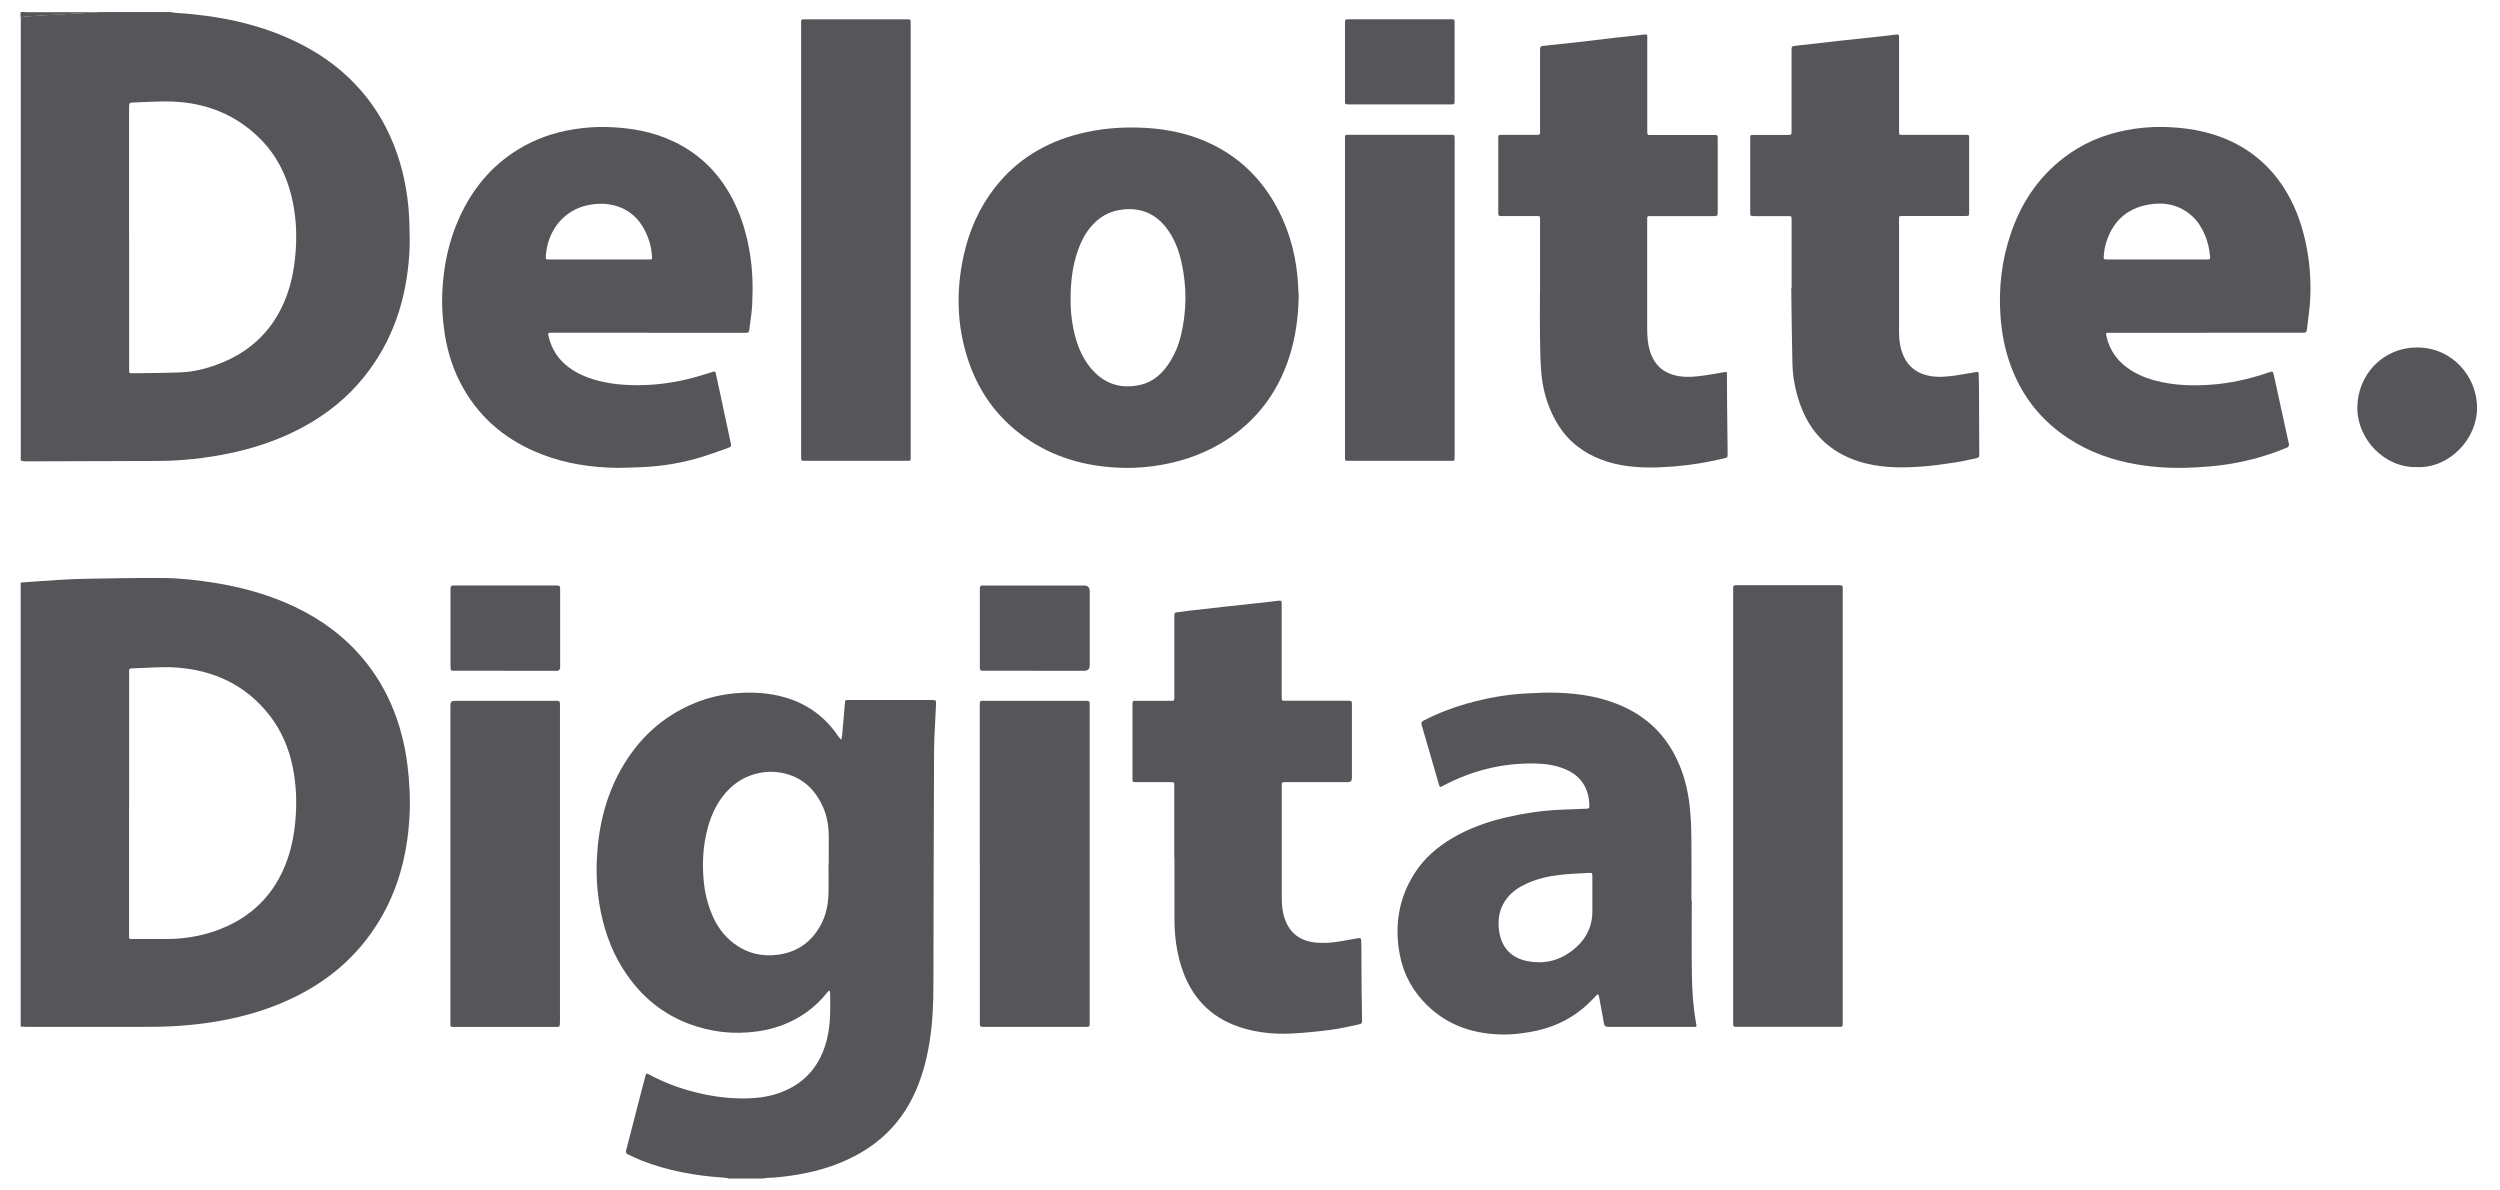
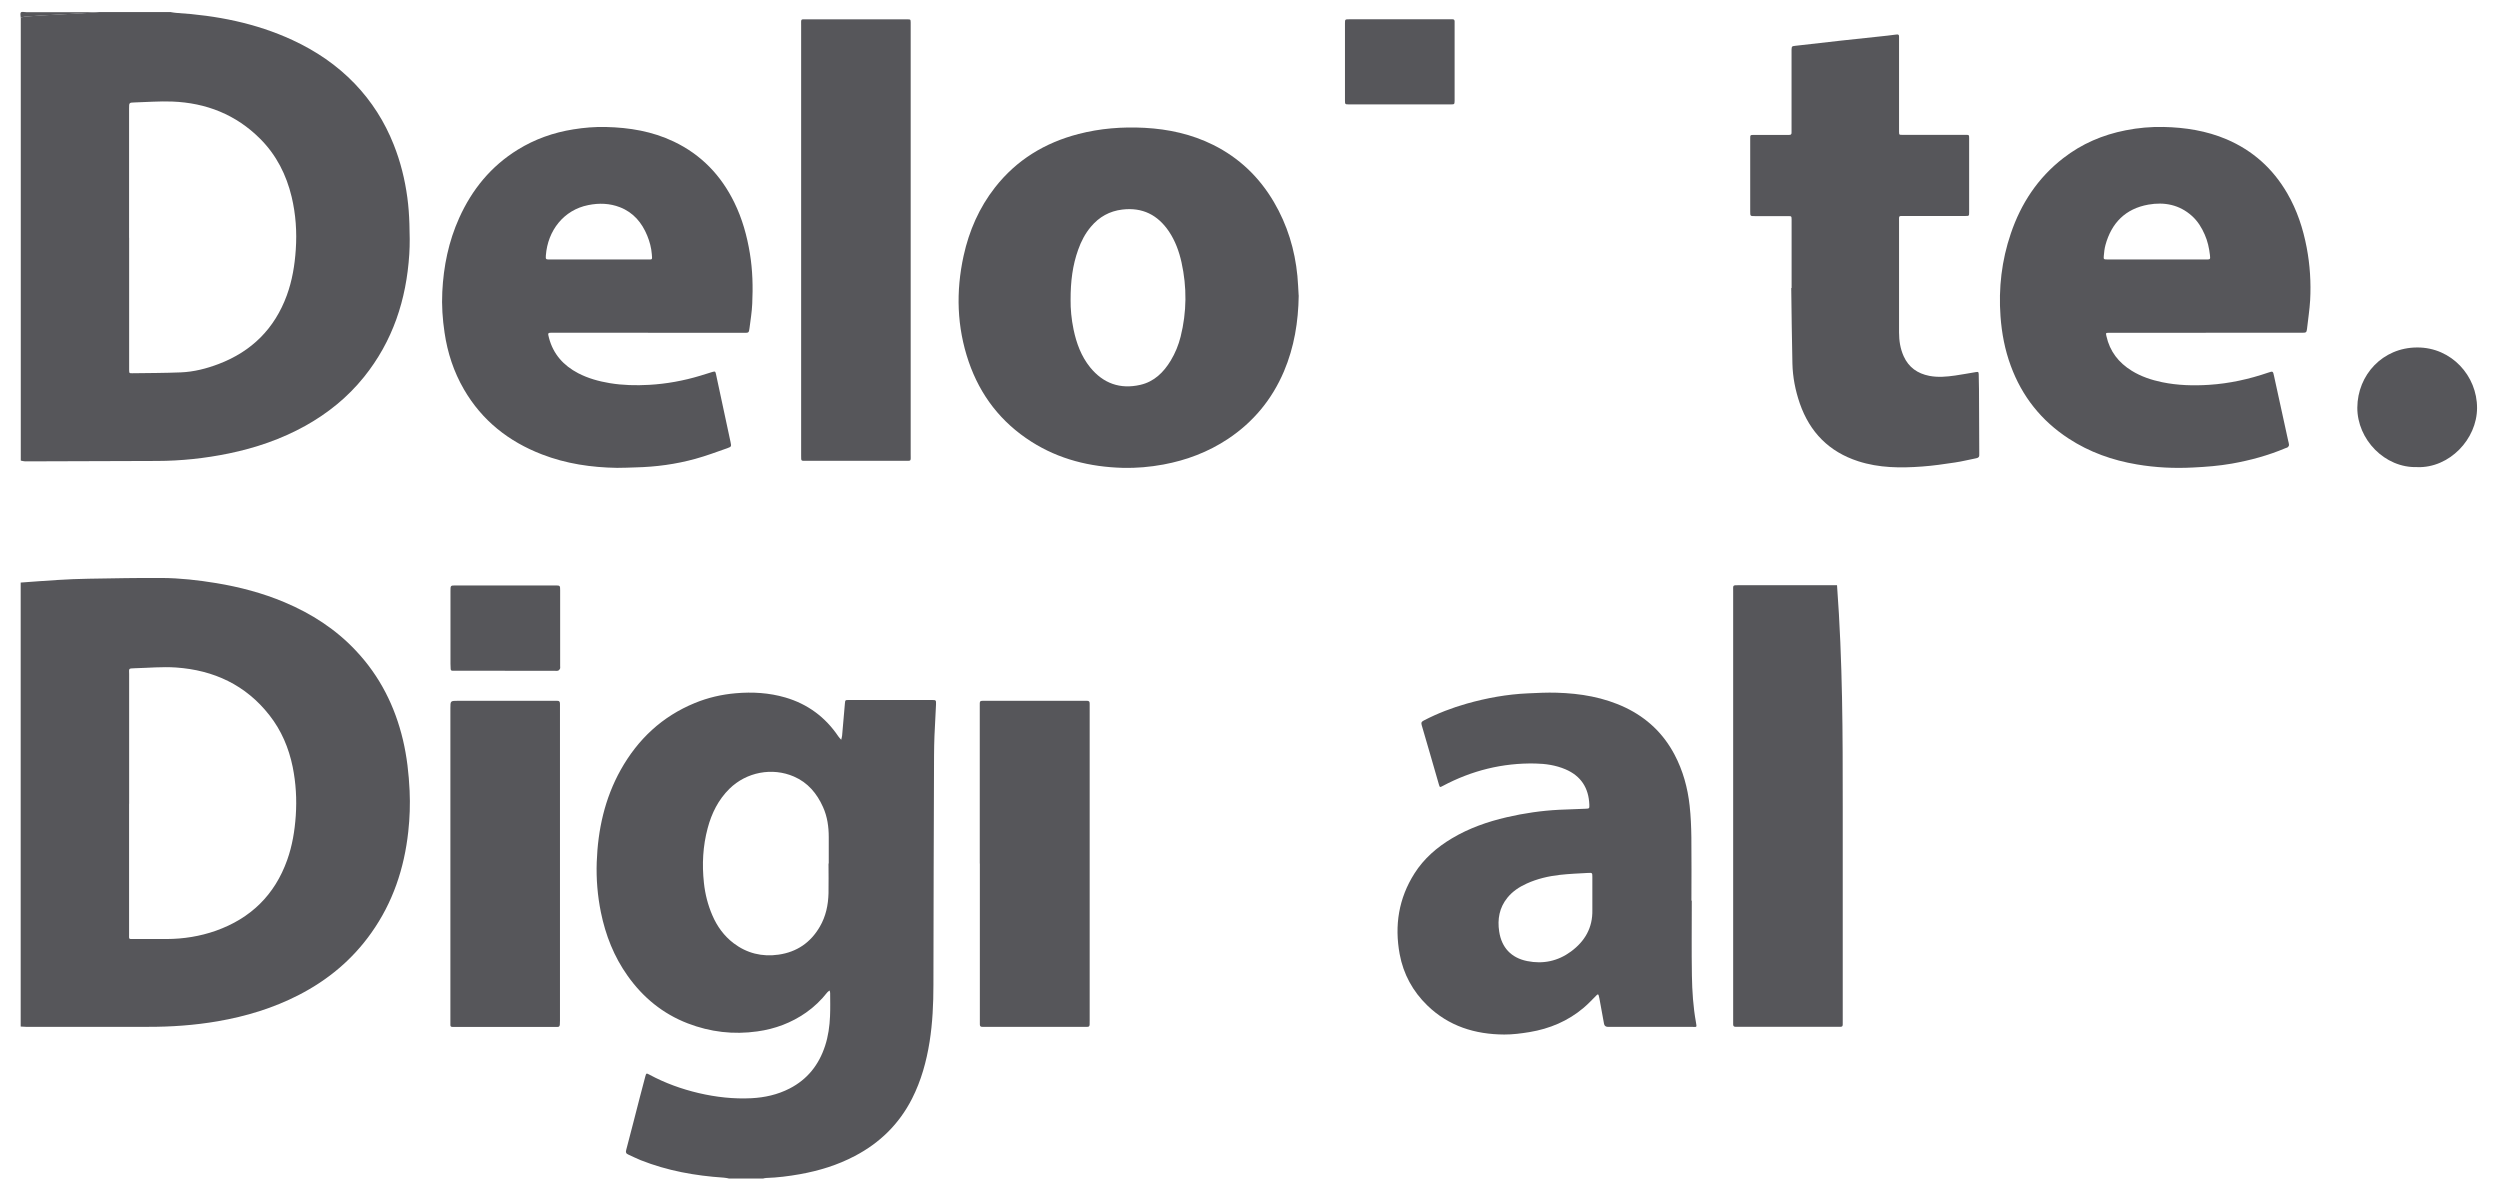
<svg xmlns="http://www.w3.org/2000/svg" width="84" height="40" viewBox="0 0 84 40" fill="none">
  <path d="M5.744 0.408C5.802 0.417 5.862 0.429 5.921 0.433C7.276 0.519 8.592 0.774 9.832 1.348C10.617 1.712 11.32 2.188 11.921 2.813C12.491 3.409 12.925 4.092 13.228 4.858C13.457 5.432 13.605 6.029 13.687 6.64C13.726 6.932 13.747 7.226 13.756 7.522C13.767 7.862 13.774 8.204 13.752 8.542C13.655 10.068 13.198 11.465 12.229 12.668C11.683 13.347 11.017 13.885 10.257 14.309C9.449 14.757 8.587 15.051 7.685 15.237C6.891 15.4 6.087 15.486 5.276 15.488C3.798 15.494 2.323 15.499 0.845 15.502C0.796 15.502 0.748 15.485 0.698 15.476C0.698 10.514 0.698 5.552 0.698 0.59C0.746 0.58 0.794 0.562 0.844 0.557C1.021 0.542 1.198 0.53 1.375 0.519C1.917 0.489 2.457 0.461 3 0.431C3.109 0.425 3.219 0.415 3.329 0.406C4.133 0.406 4.939 0.406 5.744 0.406V0.408ZM4.339 7.99C4.339 9.41 4.339 10.831 4.339 12.252C4.339 12.312 4.339 12.374 4.339 12.434C4.342 12.537 4.342 12.542 4.438 12.541C4.982 12.534 5.527 12.534 6.071 12.512C6.511 12.495 6.936 12.386 7.347 12.23C8.457 11.807 9.226 11.044 9.637 9.924C9.818 9.428 9.903 8.914 9.938 8.388C9.979 7.789 9.938 7.2 9.8 6.617C9.623 5.875 9.288 5.212 8.746 4.668C7.931 3.85 6.929 3.456 5.786 3.412C5.364 3.396 4.941 3.43 4.519 3.442C4.339 3.448 4.337 3.451 4.337 3.637C4.337 5.088 4.337 6.539 4.337 7.991L4.339 7.99Z" fill="#56565A" />
  <path d="M0.696 19.574C1.102 19.546 1.508 19.512 1.915 19.488C2.271 19.466 2.627 19.45 2.983 19.445C3.804 19.431 4.622 19.415 5.442 19.42C6.053 19.424 6.659 19.493 7.263 19.592C8.053 19.723 8.824 19.925 9.563 20.237C10.473 20.621 11.29 21.147 11.968 21.874C12.767 22.726 13.272 23.734 13.54 24.864C13.672 25.424 13.736 25.994 13.763 26.57C13.784 27.029 13.768 27.486 13.718 27.941C13.584 29.176 13.201 30.322 12.478 31.342C11.842 32.242 11.021 32.926 10.044 33.429C9.182 33.874 8.266 34.15 7.313 34.315C6.533 34.449 5.749 34.504 4.957 34.502C3.596 34.499 2.236 34.502 0.877 34.502C0.817 34.502 0.755 34.495 0.695 34.492C0.695 29.519 0.695 24.547 0.695 19.576L0.696 19.574ZM4.337 27.006C4.337 27.505 4.337 28.005 4.337 28.503C4.337 29.461 4.337 30.418 4.337 31.376C4.337 31.574 4.312 31.551 4.519 31.551C4.881 31.551 5.242 31.553 5.605 31.551C6.168 31.548 6.719 31.461 7.253 31.273C8.424 30.857 9.23 30.072 9.649 28.898C9.821 28.416 9.903 27.916 9.938 27.406C9.975 26.853 9.943 26.308 9.834 25.767C9.703 25.13 9.455 24.543 9.052 24.03C8.255 23.013 7.182 22.517 5.915 22.428C5.455 22.396 4.99 22.442 4.526 22.453C4.301 22.458 4.339 22.467 4.339 22.651C4.339 24.102 4.339 25.555 4.339 27.006H4.337Z" fill="#56565A" />
  <path d="M24.481 39.594C24.426 39.585 24.373 39.573 24.318 39.569C23.359 39.506 22.421 39.337 21.524 38.981C21.382 38.925 21.248 38.854 21.108 38.792C21.035 38.76 21.017 38.719 21.041 38.636C21.195 38.057 21.342 37.474 21.492 36.893C21.554 36.652 21.616 36.411 21.682 36.17C21.714 36.055 21.717 36.053 21.825 36.111C22.348 36.393 22.901 36.592 23.478 36.728C24.061 36.864 24.651 36.93 25.25 36.9C25.696 36.877 26.126 36.781 26.527 36.576C27.131 36.267 27.517 35.775 27.724 35.137C27.829 34.815 27.875 34.482 27.889 34.145C27.901 33.886 27.894 33.626 27.893 33.366C27.893 33.337 27.882 33.309 27.877 33.281C27.85 33.3 27.818 33.316 27.799 33.341C27.593 33.603 27.356 33.832 27.083 34.023C26.59 34.368 26.043 34.572 25.448 34.655C24.644 34.769 23.866 34.677 23.11 34.386C22.273 34.064 21.607 33.518 21.09 32.79C20.631 32.145 20.348 31.426 20.19 30.654C20.077 30.097 20.031 29.536 20.05 28.969C20.089 27.876 20.318 26.831 20.856 25.867C21.432 24.838 22.249 24.071 23.347 23.621C23.788 23.44 24.245 23.334 24.722 23.293C25.285 23.244 25.841 23.277 26.385 23.435C27.136 23.654 27.731 24.094 28.169 24.744C28.195 24.785 28.233 24.818 28.265 24.856C28.275 24.808 28.291 24.762 28.295 24.714C28.327 24.354 28.357 23.993 28.389 23.633C28.399 23.522 28.401 23.52 28.521 23.52C28.878 23.52 29.235 23.52 29.591 23.52C30.162 23.52 30.732 23.52 31.303 23.52C31.451 23.52 31.455 23.52 31.45 23.672C31.434 24.023 31.413 24.374 31.398 24.724C31.389 24.942 31.386 25.162 31.384 25.382C31.375 27.954 31.366 30.526 31.363 33.096C31.363 33.734 31.334 34.368 31.235 34.999C31.129 35.665 30.952 36.31 30.644 36.916C30.211 37.766 29.565 38.4 28.723 38.841C28.142 39.148 27.522 39.337 26.878 39.453C26.502 39.52 26.123 39.568 25.742 39.58C25.708 39.58 25.673 39.592 25.639 39.599H24.477L24.481 39.594ZM27.839 29.015C27.839 29.015 27.845 29.015 27.846 29.015C27.846 28.719 27.846 28.423 27.846 28.129C27.846 27.78 27.799 27.44 27.653 27.116C27.448 26.659 27.143 26.294 26.676 26.092C25.946 25.775 25.081 25.942 24.511 26.501C24.137 26.87 23.912 27.322 23.779 27.821C23.616 28.427 23.584 29.043 23.652 29.667C23.692 30.044 23.785 30.406 23.935 30.755C24.095 31.127 24.327 31.447 24.649 31.692C25.095 32.03 25.604 32.156 26.16 32.076C26.775 31.988 27.237 31.67 27.547 31.135C27.749 30.788 27.829 30.406 27.838 30.009C27.845 29.677 27.838 29.346 27.838 29.015H27.839Z" fill="#56565A" />
  <path d="M3.326 0.409C3.216 0.418 3.106 0.428 2.997 0.434C2.454 0.464 1.914 0.492 1.372 0.522C1.195 0.533 1.018 0.545 0.841 0.559C0.791 0.563 0.743 0.581 0.695 0.593C0.695 0.531 0.672 0.448 0.703 0.416C0.733 0.386 0.818 0.409 0.88 0.409H3.326Z" fill="#56565A" />
  <path d="M43.637 9.93C43.624 10.811 43.486 11.663 43.141 12.478C42.739 13.422 42.113 14.18 41.258 14.749C40.595 15.188 39.869 15.463 39.09 15.608C38.638 15.691 38.182 15.732 37.724 15.72C36.625 15.689 35.589 15.436 34.652 14.839C33.635 14.191 32.937 13.287 32.547 12.15C32.149 10.983 32.115 9.794 32.377 8.595C32.562 7.753 32.9 6.979 33.433 6.297C34.158 5.372 35.105 4.797 36.234 4.503C36.964 4.313 37.708 4.256 38.459 4.295C39.263 4.338 40.039 4.508 40.765 4.869C41.639 5.305 42.312 5.952 42.804 6.79C43.254 7.557 43.508 8.389 43.593 9.273C43.614 9.491 43.621 9.709 43.635 9.929L43.637 9.93ZM35.972 10.083C35.968 10.366 35.998 10.72 36.071 11.069C36.168 11.532 36.328 11.971 36.629 12.343C37.068 12.883 37.637 13.087 38.315 12.931C38.778 12.825 39.097 12.513 39.337 12.115C39.488 11.865 39.598 11.595 39.669 11.312C39.876 10.483 39.883 9.65 39.699 8.816C39.617 8.446 39.488 8.093 39.276 7.776C38.9 7.22 38.386 6.961 37.711 7.041C37.281 7.092 36.932 7.287 36.654 7.619C36.461 7.847 36.326 8.109 36.227 8.389C36.039 8.912 35.97 9.456 35.972 10.083Z" fill="#56565A" />
  <path d="M21.773 11.179C20.708 11.179 19.643 11.179 18.579 11.179C18.4 11.179 18.4 11.179 18.446 11.355C18.59 11.902 18.935 12.283 19.427 12.54C19.761 12.713 20.116 12.811 20.485 12.873C20.924 12.946 21.367 12.956 21.81 12.931C22.396 12.898 22.97 12.793 23.532 12.623C23.668 12.582 23.803 12.538 23.939 12.497C24.026 12.473 24.035 12.478 24.055 12.561C24.219 13.326 24.384 14.092 24.547 14.857C24.577 15.002 24.577 15.009 24.434 15.061C24.079 15.185 23.725 15.318 23.364 15.417C22.71 15.598 22.04 15.688 21.36 15.704C21.151 15.709 20.944 15.722 20.735 15.72C19.869 15.707 19.022 15.582 18.21 15.268C17.091 14.836 16.196 14.131 15.589 13.084C15.245 12.492 15.036 11.853 14.937 11.176C14.869 10.722 14.838 10.265 14.861 9.807C14.903 8.946 15.073 8.113 15.429 7.323C15.86 6.366 16.499 5.583 17.397 5.029C17.971 4.675 18.595 4.453 19.263 4.347C19.626 4.288 19.991 4.258 20.357 4.267C21.148 4.285 21.916 4.412 22.637 4.756C23.56 5.195 24.228 5.892 24.674 6.806C24.94 7.349 25.1 7.923 25.197 8.52C25.289 9.082 25.302 9.645 25.275 10.21C25.263 10.483 25.218 10.756 25.183 11.029C25.162 11.183 25.156 11.183 25 11.183C23.925 11.183 22.85 11.183 21.776 11.183L21.773 11.179ZM20.116 8.719C20.662 8.719 21.208 8.719 21.752 8.719C21.927 8.719 21.916 8.735 21.902 8.549C21.886 8.329 21.829 8.117 21.746 7.915C21.566 7.479 21.282 7.139 20.83 6.963C20.485 6.829 20.127 6.818 19.766 6.891C18.942 7.054 18.404 7.746 18.341 8.581C18.331 8.717 18.338 8.719 18.482 8.719C19.027 8.719 19.573 8.719 20.116 8.719Z" fill="#56565A" />
  <path d="M74.114 11.182C73.054 11.182 71.995 11.182 70.934 11.182C70.909 11.182 70.882 11.182 70.858 11.182C70.753 11.184 70.751 11.185 70.776 11.295C70.89 11.807 71.184 12.184 71.625 12.457C71.94 12.652 72.287 12.767 72.647 12.842C73.169 12.95 73.699 12.964 74.229 12.93C74.907 12.886 75.566 12.741 76.209 12.521C76.372 12.466 76.372 12.466 76.409 12.64C76.567 13.364 76.727 14.089 76.884 14.815C76.895 14.859 76.909 14.904 76.911 14.95C76.911 14.974 76.893 15.005 76.874 15.022C76.852 15.042 76.819 15.047 76.79 15.059C76.211 15.304 75.609 15.467 74.992 15.577C74.56 15.653 74.126 15.687 73.689 15.708C73.056 15.742 72.427 15.711 71.802 15.605C70.98 15.467 70.208 15.194 69.506 14.735C68.588 14.136 67.942 13.322 67.563 12.294C67.364 11.756 67.258 11.199 67.217 10.629C67.148 9.678 67.256 8.75 67.563 7.848C67.906 6.836 68.473 5.975 69.324 5.315C69.945 4.831 70.65 4.53 71.423 4.378C71.844 4.294 72.27 4.257 72.698 4.266C73.425 4.282 74.135 4.393 74.812 4.68C75.696 5.058 76.371 5.667 76.851 6.494C77.182 7.063 77.384 7.68 77.506 8.324C77.616 8.907 77.653 9.495 77.621 10.087C77.603 10.411 77.549 10.734 77.515 11.056C77.502 11.168 77.481 11.18 77.368 11.18C77.058 11.18 76.746 11.18 76.436 11.18C75.662 11.18 74.888 11.18 74.112 11.18L74.114 11.182ZM72.461 8.719C73.01 8.719 73.559 8.719 74.11 8.719C74.268 8.719 74.27 8.719 74.254 8.571C74.227 8.333 74.176 8.099 74.078 7.88C73.975 7.644 73.843 7.43 73.65 7.256C73.228 6.877 72.723 6.78 72.185 6.875C71.416 7.012 70.946 7.49 70.743 8.234C70.711 8.351 70.698 8.473 70.688 8.594C70.677 8.714 70.682 8.716 70.812 8.718C70.842 8.718 70.872 8.718 70.904 8.718C71.423 8.718 71.942 8.718 72.461 8.718V8.719Z" fill="#56565A" />
  <path d="M56.844 30.262C56.844 31.102 56.834 31.943 56.848 32.783C56.857 33.307 56.89 33.83 56.984 34.349C57.018 34.538 57.011 34.503 56.851 34.503C55.939 34.503 55.027 34.503 54.114 34.503C54.084 34.503 54.052 34.503 54.022 34.503C53.949 34.5 53.907 34.466 53.895 34.398C53.843 34.113 53.79 33.828 53.739 33.543C53.733 33.513 53.725 33.484 53.718 33.454C53.705 33.396 53.68 33.406 53.647 33.438C53.502 33.582 53.365 33.732 53.209 33.863C52.683 34.308 52.068 34.566 51.393 34.678C51.114 34.724 50.827 34.761 50.545 34.76C49.563 34.756 48.674 34.48 47.957 33.782C47.47 33.309 47.153 32.73 47.029 32.06C46.851 31.096 46.995 30.184 47.526 29.348C47.843 28.848 48.281 28.469 48.786 28.168C49.36 27.826 49.982 27.608 50.63 27.458C51.211 27.323 51.799 27.238 52.394 27.208C52.685 27.194 52.974 27.185 53.264 27.174C53.402 27.169 53.406 27.169 53.402 27.04C53.381 26.476 53.122 26.072 52.6 25.849C52.277 25.711 51.935 25.661 51.587 25.654C50.485 25.631 49.45 25.89 48.478 26.407C48.378 26.46 48.377 26.46 48.345 26.352C48.152 25.688 47.964 25.022 47.767 24.358C47.741 24.269 47.778 24.241 47.843 24.207C48.306 23.966 48.789 23.782 49.289 23.64C49.957 23.452 50.637 23.328 51.33 23.297C51.656 23.282 51.981 23.265 52.306 23.275C53.105 23.298 53.886 23.428 54.616 23.776C55.337 24.122 55.889 24.645 56.263 25.353C56.548 25.892 56.706 26.469 56.772 27.072C56.811 27.426 56.825 27.782 56.83 28.138C56.839 28.846 56.832 29.553 56.832 30.262C56.835 30.262 56.837 30.262 56.841 30.262H56.844ZM53.503 30.104C53.503 29.89 53.503 29.677 53.503 29.463C53.503 29.33 53.5 29.323 53.367 29.33C53.048 29.348 52.727 29.36 52.408 29.396C52.024 29.44 51.648 29.527 51.292 29.69C51.044 29.803 50.821 29.95 50.648 30.164C50.377 30.499 50.309 30.887 50.373 31.302C50.455 31.84 50.777 32.184 51.312 32.292C51.847 32.4 52.345 32.295 52.786 31.97C53.252 31.626 53.516 31.172 53.503 30.579C53.5 30.421 53.503 30.264 53.503 30.106V30.104Z" fill="#56565A" />
-   <path d="M39.456 28.844C39.456 28.064 39.456 27.285 39.456 26.505C39.456 26.47 39.456 26.434 39.456 26.399C39.453 26.284 39.453 26.28 39.334 26.28C38.998 26.28 38.661 26.28 38.326 26.28C38.28 26.28 38.234 26.28 38.188 26.28C38.053 26.279 38.051 26.279 38.051 26.144C38.051 25.324 38.051 24.503 38.051 23.683C38.051 23.549 38.053 23.547 38.188 23.547C38.549 23.547 38.911 23.547 39.274 23.547C39.471 23.547 39.458 23.57 39.458 23.37C39.458 22.498 39.458 21.628 39.458 20.757C39.458 20.727 39.458 20.695 39.458 20.665C39.455 20.61 39.478 20.581 39.536 20.574C39.672 20.558 39.809 20.537 39.945 20.521C40.385 20.47 40.824 20.42 41.265 20.372C41.669 20.328 42.075 20.286 42.478 20.241C42.634 20.224 42.792 20.201 42.948 20.185C43.056 20.174 43.063 20.185 43.065 20.289C43.067 20.406 43.065 20.523 43.065 20.64C43.065 21.552 43.065 22.463 43.065 23.375C43.065 23.565 43.058 23.545 43.242 23.545C43.904 23.545 44.567 23.545 45.23 23.545C45.26 23.545 45.291 23.547 45.322 23.545C45.391 23.54 45.43 23.565 45.424 23.639C45.423 23.669 45.424 23.699 45.424 23.731C45.424 24.521 45.424 25.309 45.424 26.1C45.424 26.116 45.424 26.13 45.424 26.146C45.423 26.235 45.379 26.28 45.291 26.279C44.613 26.279 43.936 26.279 43.258 26.279C43.222 26.279 43.187 26.28 43.152 26.279C43.095 26.277 43.067 26.302 43.067 26.358C43.067 26.388 43.067 26.42 43.067 26.45C43.067 27.689 43.067 28.925 43.067 30.163C43.067 30.41 43.09 30.651 43.173 30.884C43.345 31.37 43.701 31.618 44.2 31.669C44.486 31.699 44.769 31.674 45.052 31.625C45.247 31.591 45.444 31.558 45.639 31.522C45.701 31.511 45.736 31.526 45.736 31.596C45.736 31.673 45.742 31.749 45.742 31.825C45.743 32.279 45.745 32.73 45.749 33.184C45.752 33.534 45.759 33.887 45.764 34.238C45.768 34.39 45.77 34.397 45.616 34.429C45.313 34.493 45.01 34.565 44.703 34.604C44.264 34.661 43.823 34.705 43.382 34.727C42.794 34.755 42.213 34.695 41.649 34.509C40.633 34.17 39.998 33.464 39.685 32.454C39.527 31.945 39.462 31.419 39.462 30.888C39.462 30.206 39.462 29.522 39.462 28.84L39.456 28.844Z" fill="#56565A" />
  <path d="M60.198 9.681C60.198 8.947 60.198 8.214 60.198 7.481C60.198 7.445 60.198 7.41 60.198 7.374C60.195 7.265 60.195 7.263 60.088 7.261C59.89 7.259 59.691 7.261 59.491 7.261C59.312 7.261 59.135 7.261 58.956 7.261C58.809 7.261 58.807 7.261 58.807 7.105C58.807 6.82 58.807 6.535 58.807 6.25C58.807 5.72 58.807 5.19 58.807 4.661C58.807 4.535 58.807 4.535 58.928 4.533C59.284 4.533 59.642 4.533 59.998 4.533C60.033 4.533 60.069 4.531 60.104 4.533C60.166 4.538 60.202 4.517 60.196 4.448C60.195 4.413 60.196 4.377 60.196 4.342C60.196 3.475 60.196 2.609 60.196 1.743C60.196 1.718 60.196 1.692 60.196 1.667C60.202 1.557 60.207 1.552 60.322 1.539C60.843 1.481 61.364 1.419 61.883 1.362C62.297 1.316 62.712 1.273 63.126 1.229C63.323 1.208 63.521 1.188 63.718 1.16C63.791 1.149 63.812 1.174 63.808 1.238C63.808 1.279 63.808 1.32 63.808 1.36C63.808 2.354 63.808 3.348 63.808 4.34C63.808 4.37 63.808 4.402 63.808 4.432C63.812 4.529 63.812 4.531 63.913 4.531C64.377 4.531 64.841 4.531 65.303 4.531C65.553 4.531 65.803 4.531 66.053 4.531C66.159 4.531 66.163 4.535 66.163 4.643C66.163 5.474 66.163 6.303 66.163 7.133C66.163 7.256 66.161 7.257 66.033 7.257C65.351 7.257 64.668 7.257 63.986 7.257C63.787 7.257 63.808 7.238 63.808 7.44C63.808 8.684 63.808 9.925 63.808 11.169C63.808 11.447 63.849 11.716 63.964 11.971C64.133 12.345 64.43 12.551 64.825 12.629C65.116 12.685 65.403 12.659 65.691 12.618C65.924 12.584 66.152 12.542 66.384 12.503C66.471 12.489 66.481 12.494 66.485 12.581C66.49 12.744 66.494 12.907 66.494 13.07C66.498 13.773 66.499 14.476 66.503 15.178C66.503 15.208 66.501 15.24 66.503 15.27C66.51 15.342 66.485 15.381 66.407 15.396C66.168 15.442 65.931 15.504 65.69 15.539C65.323 15.594 64.954 15.649 64.584 15.675C63.86 15.729 63.139 15.725 62.437 15.498C61.456 15.181 60.811 14.524 60.474 13.557C60.324 13.121 60.235 12.673 60.225 12.212C60.205 11.367 60.198 10.522 60.186 9.677C60.189 9.677 60.195 9.677 60.198 9.677V9.681Z" fill="#56565A" />
-   <path d="M51.746 9.807C51.746 9.027 51.746 8.248 51.746 7.468C51.746 7.433 51.746 7.397 51.746 7.362C51.743 7.263 51.743 7.259 51.642 7.259C51.275 7.259 50.908 7.259 50.542 7.259C50.501 7.259 50.46 7.259 50.42 7.259C50.37 7.259 50.343 7.238 50.342 7.187C50.342 7.156 50.342 7.126 50.342 7.094C50.342 6.296 50.342 5.495 50.342 4.696C50.342 4.675 50.342 4.655 50.342 4.634C50.347 4.536 50.347 4.533 50.45 4.531C50.816 4.531 51.183 4.531 51.55 4.531C51.591 4.531 51.631 4.531 51.672 4.531C51.723 4.531 51.746 4.508 51.746 4.459C51.746 4.423 51.746 4.388 51.746 4.352C51.746 3.486 51.746 2.62 51.746 1.755C51.746 1.72 51.748 1.684 51.746 1.649C51.743 1.58 51.771 1.55 51.842 1.543C52.237 1.502 52.632 1.459 53.025 1.415C53.424 1.369 53.823 1.319 54.223 1.273C54.572 1.234 54.921 1.201 55.27 1.158C55.337 1.151 55.351 1.172 55.35 1.231C55.346 1.318 55.348 1.405 55.348 1.491C55.348 2.45 55.348 3.406 55.348 4.365C55.348 4.565 55.348 4.535 55.525 4.535C56.193 4.535 56.861 4.535 57.527 4.535C57.562 4.535 57.598 4.535 57.633 4.535C57.691 4.531 57.718 4.558 57.715 4.616C57.715 4.652 57.715 4.687 57.715 4.722C57.715 5.513 57.715 6.301 57.715 7.091C57.715 7.261 57.715 7.261 57.55 7.261C56.877 7.261 56.205 7.261 55.532 7.261C55.491 7.261 55.451 7.261 55.41 7.261C55.366 7.261 55.346 7.284 55.346 7.327C55.346 7.362 55.346 7.397 55.346 7.433C55.346 8.645 55.346 9.858 55.346 11.07C55.346 11.309 55.364 11.548 55.433 11.78C55.58 12.273 55.906 12.558 56.418 12.639C56.689 12.684 56.956 12.657 57.224 12.621C57.461 12.59 57.695 12.545 57.931 12.505C58.021 12.49 58.025 12.49 58.025 12.584C58.028 12.905 58.028 13.226 58.03 13.546C58.035 14.086 58.042 14.625 58.048 15.165C58.048 15.195 58.048 15.227 58.048 15.257C58.044 15.371 58.044 15.378 57.934 15.401C57.656 15.461 57.378 15.525 57.096 15.569C56.512 15.663 55.925 15.714 55.332 15.706C54.737 15.697 54.157 15.61 53.61 15.362C53.004 15.089 52.544 14.659 52.234 14.07C51.971 13.573 51.826 13.038 51.784 12.48C51.752 12.063 51.748 11.645 51.743 11.229C51.736 10.756 51.743 10.281 51.743 9.808L51.746 9.807Z" fill="#56565A" />
  <path d="M26.918 8.068C26.918 5.664 26.918 3.26 26.918 0.857C26.918 0.623 26.892 0.649 27.118 0.649C28.213 0.649 29.309 0.649 30.404 0.649C30.434 0.649 30.466 0.649 30.496 0.649C30.596 0.653 30.596 0.655 30.599 0.756C30.599 0.791 30.599 0.826 30.599 0.862C30.599 5.659 30.599 10.456 30.599 15.253C30.599 15.517 30.633 15.482 30.376 15.482C29.281 15.482 28.185 15.482 27.09 15.482C26.913 15.482 26.918 15.505 26.918 15.308C26.918 12.894 26.918 10.481 26.918 8.066V8.068Z" fill="#56565A" />
-   <path d="M61.916 27.082C61.916 29.486 61.916 31.892 61.916 34.296C61.916 34.523 61.937 34.501 61.712 34.501C60.612 34.501 59.51 34.501 58.41 34.501C58.38 34.501 58.348 34.501 58.318 34.501C58.261 34.501 58.233 34.477 58.234 34.42C58.234 34.379 58.234 34.338 58.234 34.298C58.234 29.483 58.234 24.67 58.234 19.855C58.234 19.66 58.21 19.663 58.422 19.663C59.522 19.663 60.624 19.663 61.724 19.663C61.93 19.663 61.916 19.651 61.916 19.853C61.916 22.262 61.916 24.671 61.916 27.082Z" fill="#56565A" />
-   <path d="M45.191 9.997C45.191 8.24 45.191 6.482 45.191 4.725C45.191 4.498 45.178 4.53 45.389 4.53C46.495 4.53 47.6 4.53 48.705 4.53C48.87 4.53 48.877 4.504 48.877 4.707C48.877 8.242 48.877 11.777 48.877 15.312C48.877 15.517 48.865 15.483 48.7 15.483C47.589 15.483 46.479 15.483 45.368 15.483C45.18 15.483 45.191 15.506 45.191 15.299C45.191 13.531 45.191 11.765 45.191 9.997Z" fill="#56565A" />
+   <path d="M61.916 27.082C61.916 29.486 61.916 31.892 61.916 34.296C61.916 34.523 61.937 34.501 61.712 34.501C60.612 34.501 59.51 34.501 58.41 34.501C58.38 34.501 58.348 34.501 58.318 34.501C58.261 34.501 58.233 34.477 58.234 34.42C58.234 34.379 58.234 34.338 58.234 34.298C58.234 29.483 58.234 24.67 58.234 19.855C58.234 19.66 58.21 19.663 58.422 19.663C59.522 19.663 60.624 19.663 61.724 19.663C61.916 22.262 61.916 24.671 61.916 27.082Z" fill="#56565A" />
  <path d="M32.92 29.016C32.92 27.259 32.92 25.503 32.92 23.746C32.92 23.533 32.902 23.547 33.118 23.547C34.218 23.547 35.319 23.547 36.419 23.547C36.449 23.547 36.481 23.549 36.511 23.547C36.58 23.542 36.617 23.569 36.613 23.643C36.612 23.678 36.613 23.714 36.613 23.749C36.613 27.262 36.613 30.777 36.613 34.289C36.613 34.53 36.628 34.502 36.399 34.502C35.304 34.502 34.21 34.502 33.115 34.502C33.079 34.502 33.044 34.502 33.008 34.502C32.952 34.504 32.922 34.481 32.923 34.422C32.923 34.376 32.923 34.33 32.923 34.284C32.923 32.527 32.923 30.771 32.923 29.014L32.92 29.016Z" fill="#56565A" />
  <path d="M15.133 29.019C15.133 27.278 15.133 25.537 15.133 23.795C15.133 23.549 15.133 23.547 15.386 23.547C16.47 23.547 17.556 23.547 18.64 23.547C18.665 23.547 18.691 23.549 18.716 23.547C18.791 23.542 18.817 23.581 18.815 23.648C18.815 23.678 18.815 23.708 18.815 23.74C18.815 27.258 18.815 30.778 18.815 34.296C18.815 34.539 18.805 34.504 18.606 34.504C17.496 34.504 16.385 34.504 15.276 34.504C15.251 34.504 15.225 34.504 15.2 34.504C15.156 34.505 15.133 34.486 15.133 34.442C15.133 34.396 15.133 34.349 15.133 34.303C15.133 32.541 15.133 30.78 15.133 29.017V29.019Z" fill="#56565A" />
  <path d="M81.219 15.694C80.127 15.731 79.201 14.761 79.206 13.696C79.213 12.596 80.056 11.678 81.215 11.675C82.374 11.669 83.234 12.635 83.229 13.71C83.226 14.755 82.303 15.731 81.217 15.696L81.219 15.694Z" fill="#56565A" />
-   <path d="M34.76 22.537C34.22 22.537 33.682 22.537 33.141 22.537C33.106 22.537 33.07 22.537 33.035 22.537C32.932 22.532 32.929 22.527 32.923 22.419C32.923 22.399 32.923 22.378 32.923 22.358C32.923 21.524 32.923 20.688 32.923 19.854C32.923 19.829 32.923 19.802 32.923 19.777C32.929 19.683 32.934 19.678 33.033 19.673C33.063 19.673 33.093 19.673 33.125 19.673C34.225 19.673 35.325 19.673 36.426 19.673C36.552 19.673 36.615 19.738 36.615 19.868C36.615 20.698 36.615 21.528 36.615 22.358C36.615 22.479 36.553 22.539 36.427 22.539C36.05 22.539 35.675 22.539 35.297 22.539C35.118 22.539 34.941 22.539 34.762 22.539L34.76 22.537Z" fill="#56565A" />
  <path d="M16.963 22.537C16.412 22.537 15.863 22.537 15.312 22.537C15.276 22.537 15.241 22.537 15.205 22.537C15.161 22.537 15.142 22.514 15.142 22.47C15.142 22.413 15.136 22.358 15.136 22.302C15.136 21.487 15.136 20.672 15.136 19.857C15.136 19.671 15.136 19.671 15.317 19.671C16.422 19.671 17.528 19.671 18.633 19.671C18.639 19.671 18.644 19.671 18.649 19.671C18.819 19.671 18.821 19.671 18.821 19.839C18.821 20.684 18.821 21.529 18.821 22.376C18.821 22.406 18.828 22.442 18.817 22.466C18.805 22.495 18.779 22.525 18.752 22.534C18.715 22.546 18.672 22.539 18.631 22.539C18.077 22.539 17.521 22.539 16.966 22.539L16.963 22.537Z" fill="#56565A" />
  <path d="M47.024 3.508C46.479 3.508 45.933 3.508 45.389 3.508C45.368 3.508 45.348 3.508 45.327 3.508C45.193 3.506 45.191 3.506 45.191 3.371C45.191 2.51 45.191 1.649 45.191 0.788C45.191 0.65 45.193 0.648 45.338 0.648C46.47 0.648 47.6 0.648 48.732 0.648C48.757 0.648 48.783 0.648 48.808 0.648C48.852 0.648 48.874 0.671 48.875 0.714C48.875 0.744 48.875 0.774 48.875 0.806C48.875 1.651 48.875 2.498 48.875 3.343C48.875 3.359 48.875 3.373 48.875 3.389C48.87 3.504 48.87 3.506 48.751 3.508C48.176 3.508 47.6 3.508 47.024 3.508Z" fill="#56565A" />
</svg>